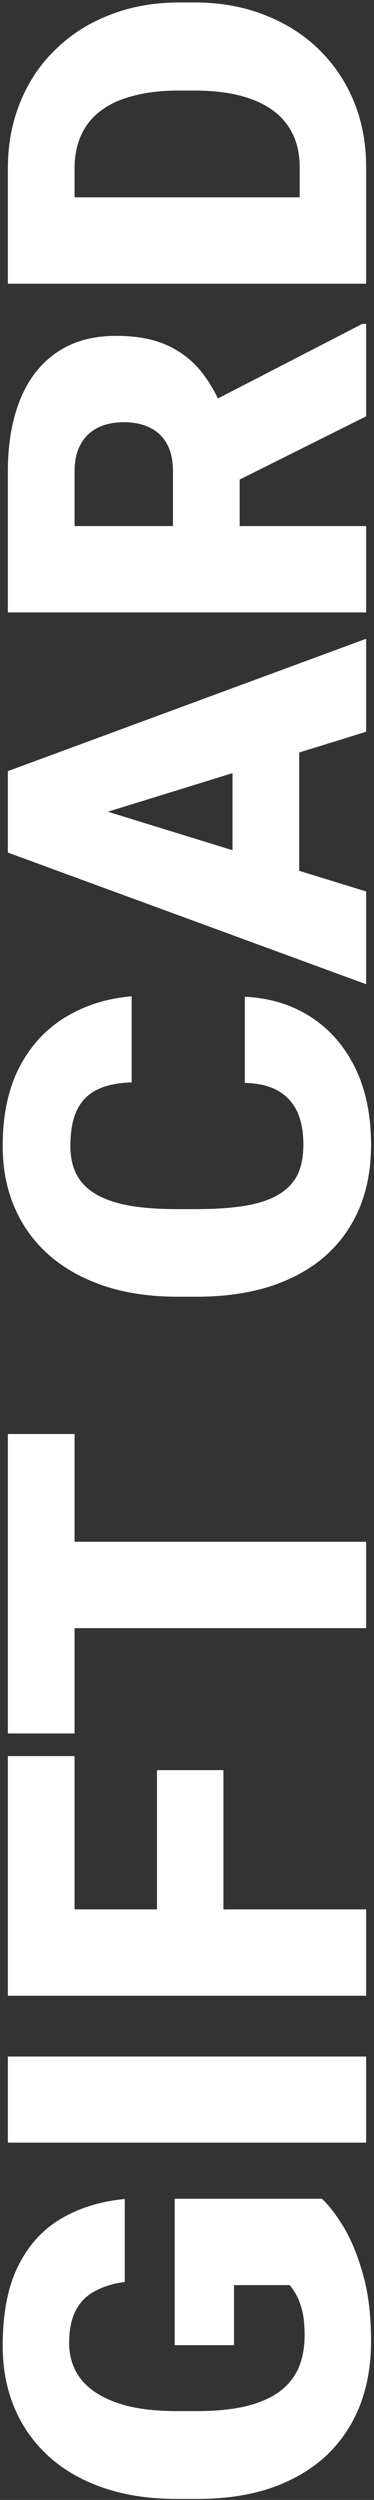
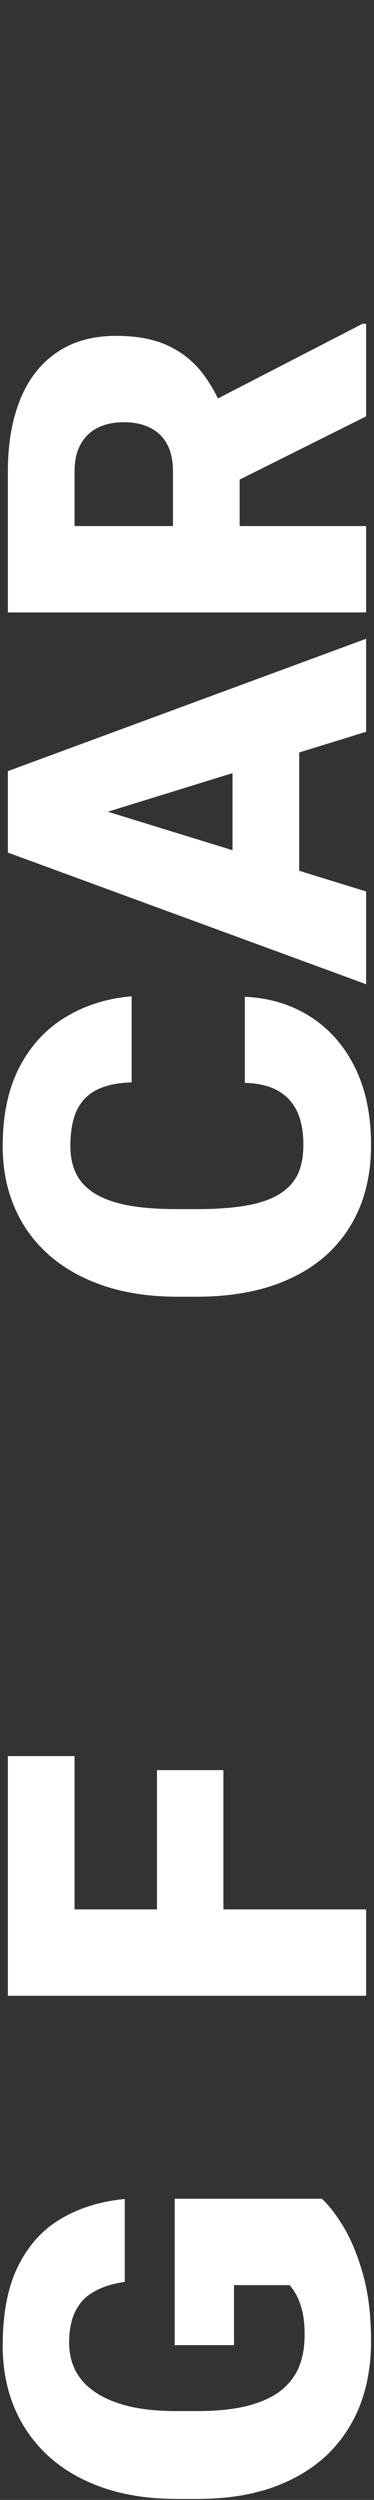
<svg xmlns="http://www.w3.org/2000/svg" width="95" height="635" viewBox="0 0 95 635" fill="none">
  <rect x="0" y="0" width="95" height="635" fill="#333333" stroke="none" />
-   <path d="M93 42.5L93 62.688L76.125 62.562L76.125 42.5C76.125 38.333 75.125 34.812 73.125 31.938C71.125 29.021 68.146 26.812 64.188 25.312C60.188 23.771 55.271 23 49.438 23L45.5 23C41.125 23 37.292 23.438 34 24.312C30.667 25.146 27.896 26.396 25.688 28.062C23.438 29.729 21.75 31.812 20.625 34.312C19.5 36.771 18.938 39.604 18.938 42.812L18.938 63.062L2 63.062L2 42.812C2 36.646 3.062 31 5.188 25.875C7.271 20.708 10.271 16.25 14.188 12.5C18.062 8.708 22.667 5.792 28 3.75C33.292 1.667 39.167 0.625 45.625 0.625L49.438 0.625C55.854 0.625 61.729 1.667 67.062 3.75C72.396 5.792 77 8.688 80.875 12.438C84.75 16.188 87.75 20.625 89.875 25.75C91.958 30.833 93 36.417 93 42.5ZM2 50.125L93 50.125L93 72.062L2 72.062L2 50.125Z" fill="white" />
  <path d="M2 155.562L2 119.75C2 112.75 3.042 106.667 5.125 101.5C7.208 96.333 10.292 92.354 14.375 89.562C18.458 86.729 23.5 85.312 29.5 85.312C34.708 85.312 39.062 86.125 42.562 87.75C46.062 89.375 48.958 91.646 51.25 94.562C53.5 97.438 55.354 100.792 56.812 104.625L60.875 111.812L60.875 141.875L43.938 142L43.938 119.75C43.938 116.958 43.438 114.646 42.438 112.812C41.438 110.979 40.021 109.604 38.188 108.687C36.312 107.729 34.083 107.25 31.5 107.25C28.875 107.25 26.625 107.729 24.75 108.687C22.875 109.646 21.438 111.062 20.438 112.937C19.438 114.771 18.938 117.042 18.938 119.75L18.938 133.625L93 133.625L93 155.562L2 155.562ZM93 105.75L52.75 125.875L52.625 102.625L92.062 82.25L93 82.25L93 105.75Z" fill="white" />
  <path d="M21.125 204.25L93 226.437L93 250L2 216.562L2 201.625L21.125 204.25ZM93 185.875L21.125 208.125L2 211L2 195.875L93 162.25L93 185.875ZM59.062 186.75L76 186.75L76 233.437L59.062 233.437L59.062 186.75Z" fill="white" />
  <path d="M62.188 275.062L62.188 253.187C68.521 253.479 74.104 255.187 78.938 258.312C83.771 261.437 87.542 265.771 90.25 271.312C92.917 276.812 94.25 283.312 94.25 290.812C94.25 296.896 93.229 302.333 91.188 307.125C89.146 311.875 86.208 315.917 82.375 319.25C78.542 322.542 73.896 325.062 68.438 326.812C62.979 328.521 56.833 329.375 50 329.375L45.062 329.375C38.229 329.375 32.083 328.479 26.625 326.687C21.125 324.854 16.458 322.271 12.625 318.937C8.75 315.562 5.792 311.521 3.75 306.812C1.708 302.104 0.687 296.875 0.687 291.125C0.687 283.208 2.104 276.521 4.938 271.062C7.771 265.604 11.667 261.375 16.625 258.375C21.542 255.375 27.146 253.604 33.438 253.062L33.438 274.937C30.021 275.021 27.167 275.604 24.875 276.687C22.542 277.771 20.792 279.479 19.625 281.812C18.458 284.146 17.875 287.25 17.875 291.125C17.875 293.833 18.375 296.187 19.375 298.187C20.375 300.187 21.958 301.854 24.125 303.187C26.292 304.521 29.104 305.521 32.562 306.187C35.979 306.812 40.104 307.125 44.938 307.125L50 307.125C54.833 307.125 58.958 306.833 62.375 306.25C65.792 305.667 68.583 304.729 70.75 303.437C72.917 302.146 74.521 300.479 75.562 298.437C76.562 296.354 77.062 293.812 77.062 290.812C77.062 287.479 76.542 284.667 75.5 282.375C74.417 280.083 72.792 278.312 70.625 277.062C68.417 275.812 65.604 275.146 62.188 275.062Z" fill="white" />
-   <path d="M2 391.625L93 391.625L93 413.562L2 413.562L2 391.625ZM2 364.25L18.938 364.25L18.938 440.312L2 440.312L2 364.25Z" fill="white" />
  <path d="M2 485L93 485L93 506.937L2 506.938L2 485ZM39.875 449.625L56.75 449.625L56.75 491.25L39.875 491.25L39.875 449.625ZM2 446.062L18.938 446.062L18.938 491.25L2 491.25L2 446.062Z" fill="white" />
-   <path d="M2 522.375L93 522.375L93 544.25L2 544.25L2 522.375Z" fill="white" />
  <path d="M44.375 558.5L81.75 558.5C83.458 560.042 85.292 562.417 87.25 565.625C89.167 568.792 90.812 572.792 92.188 577.625C93.562 582.458 94.25 588.146 94.25 594.687C94.25 600.729 93.292 606.208 91.375 611.125C89.417 616.042 86.562 620.271 82.812 623.812C79.021 627.312 74.396 630.021 68.938 631.937C63.438 633.812 57.146 634.75 50.062 634.75L45 634.75C37.917 634.75 31.625 633.792 26.125 631.875C20.625 629.958 16 627.271 12.25 623.812C8.458 620.312 5.583 616.208 3.625 611.5C1.667 606.75 0.687 601.542 0.687 595.875C0.687 587.5 2.021 580.687 4.688 575.437C7.312 570.187 10.958 566.208 15.625 563.5C20.25 560.792 25.604 559.146 31.688 558.562L31.688 579.625C28.688 580.042 26.146 580.833 24.062 582C21.938 583.125 20.333 584.75 19.25 586.875C18.125 589 17.562 591.75 17.562 595.125C17.562 597.75 18.125 600.146 19.25 602.312C20.375 604.437 22.083 606.25 24.375 607.75C26.625 609.25 29.458 610.417 32.875 611.25C36.292 612.042 40.292 612.437 44.875 612.437L50.062 612.437C54.604 612.437 58.583 612.062 62 611.312C65.417 610.521 68.271 609.354 70.562 607.812C72.812 606.229 74.521 604.229 75.688 601.812C76.812 599.354 77.375 596.458 77.375 593.125C77.375 590.792 77.188 588.792 76.812 587.125C76.396 585.458 75.896 584.083 75.312 583C74.688 581.875 74.104 581.021 73.562 580.437L59.438 580.437L59.438 595.687L44.375 595.687L44.375 558.5Z" fill="white" />
</svg>